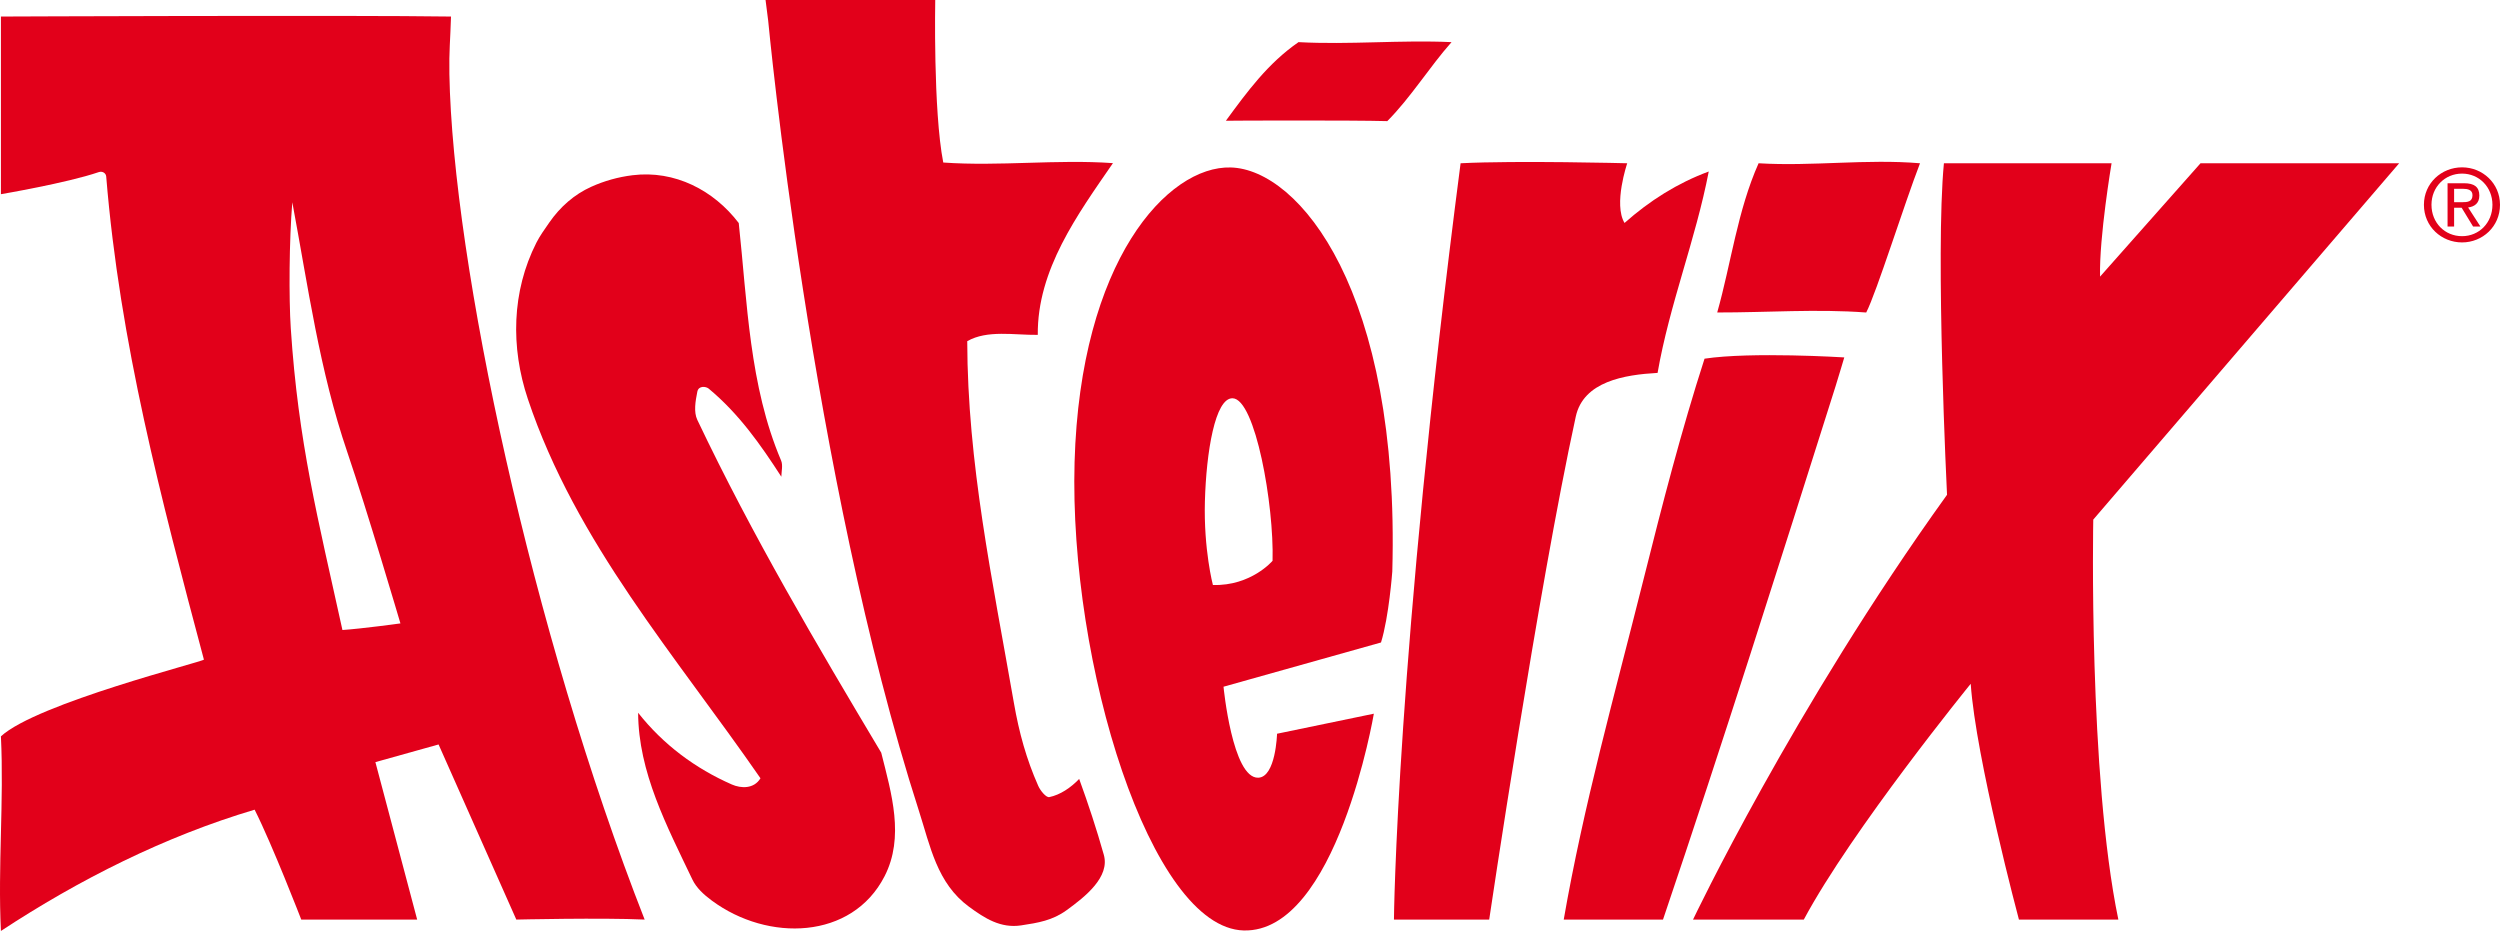
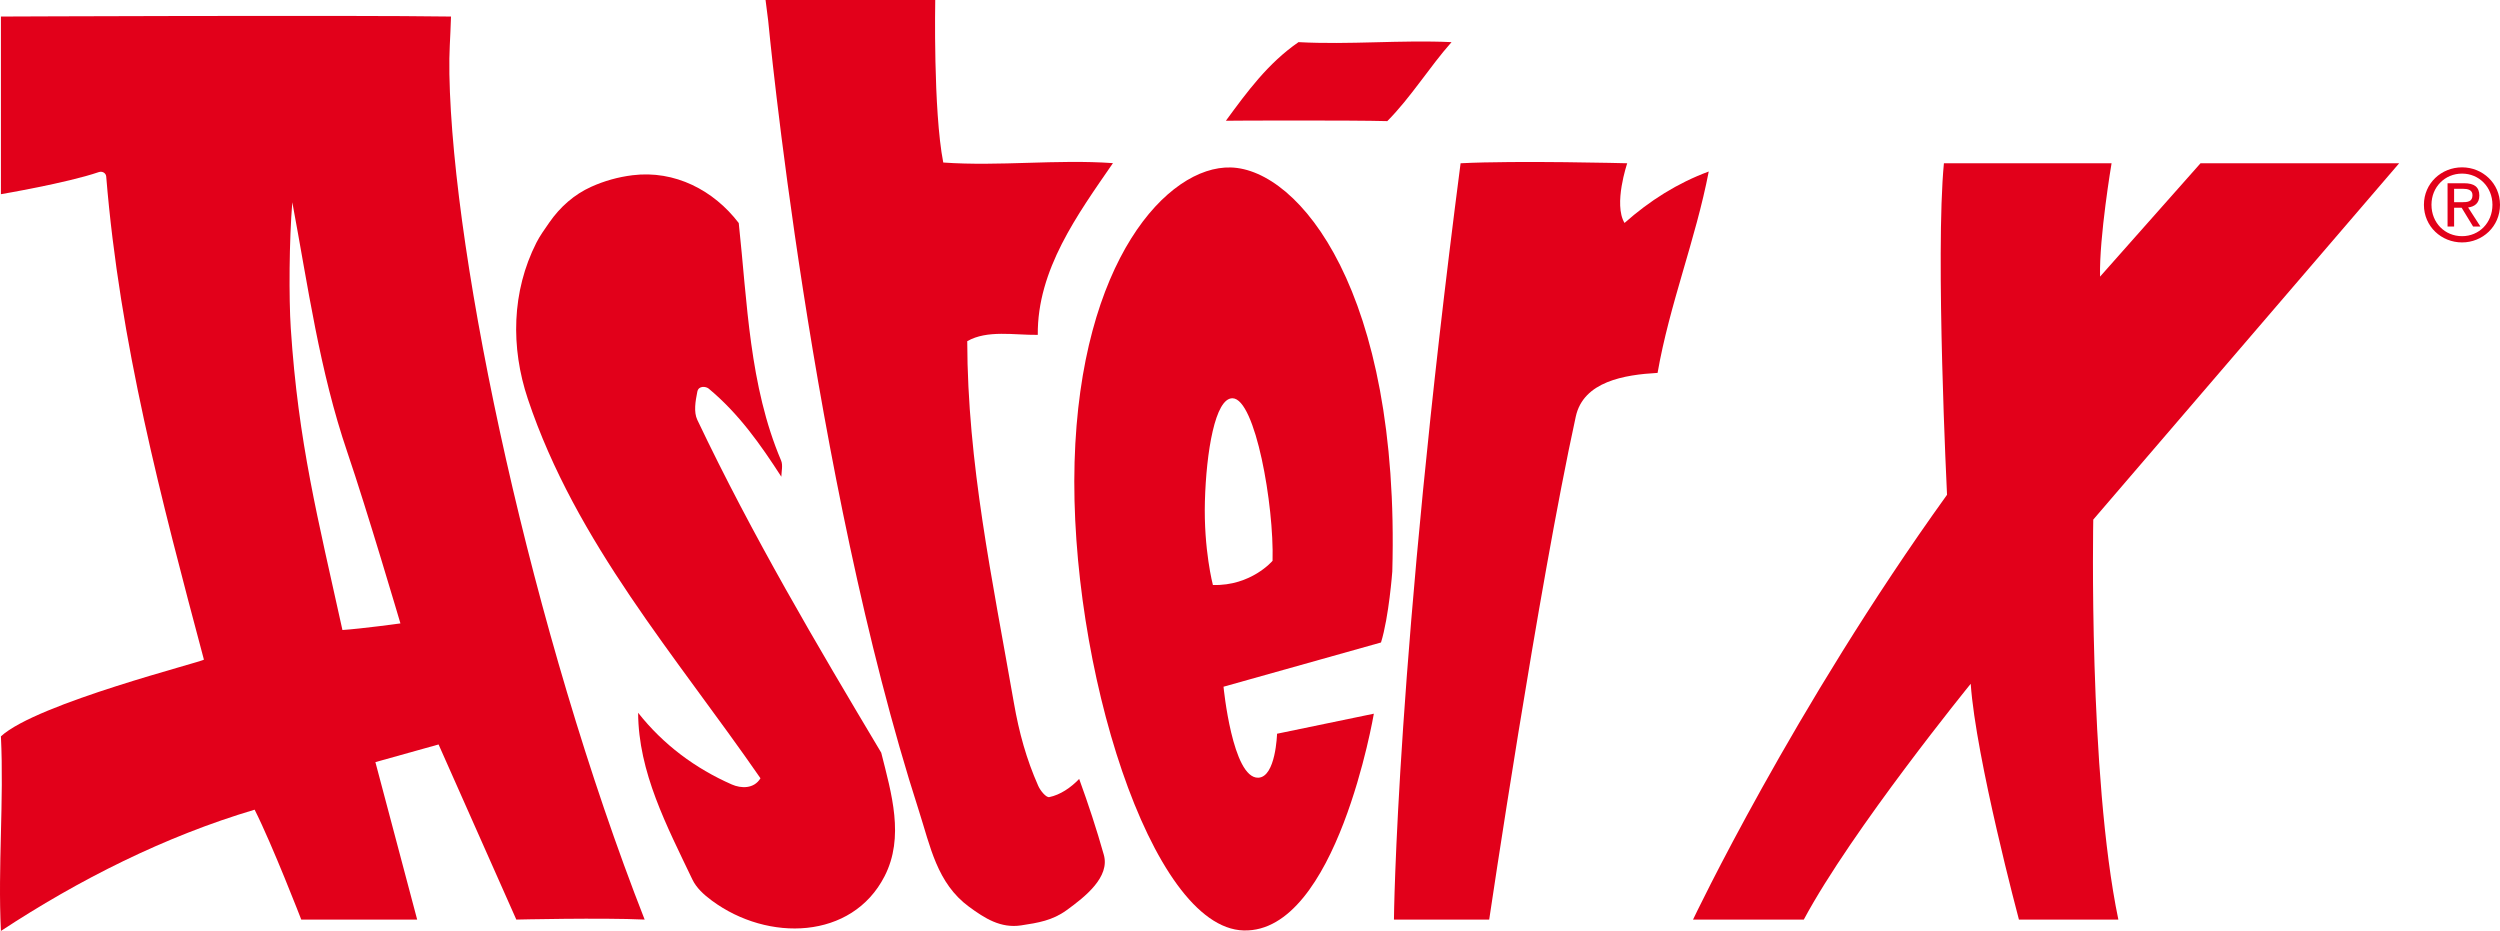
<svg xmlns="http://www.w3.org/2000/svg" enable-background="new 0 0 561.465 209.08" height="209.08px" id="Ebene_1" version="1.0" viewBox="0 0 561.465 209.08" width="561.465px" x="0px" y="0px">
  <path clip-rule="evenodd" d="M142.066,39.353c9.478-1.169,18.226,3.366,23.846,10.737&#13;&#10; c1.916,17.796,2.372,36.549,9.507,53.326c0.444,1.046,0.091,2.409,0.056,3.646c-4.68-7.236-9.482-14.096-16.323-19.793&#13;&#10; c-0.601-0.498-2.26-0.712-2.542,0.696c-0.431,2.158-0.845,4.564-0.003,6.334c12.416,26.105,26.701,50.269,41.304,74.744&#13;&#10; c2.314,9.202,5.259,18.955,0.75,27.75c-7.313,14.262-26.171,14.804-38.785,5.473c-1.825-1.351-3.479-2.856-4.389-4.767&#13;&#10; c-5.722-11.991-12.117-24.082-12.171-37.418c5.626,7.137,12.842,12.501,21.045,16.104c2.07,0.908,4.956,1.025,6.431-1.395&#13;&#10; c-18.984-27.469-41.445-52.896-52.25-85.2c-3.873-11.578-3.639-24.114,1.922-35.086c0.773-1.523,1.847-3.015,2.902-4.535&#13;&#10; c2.457-3.539,5.607-6.3,9.415-8.02C135.695,40.635,138.815,39.754,142.066,39.353L142.066,39.353z" fill="#E2001A" fill-rule="evenodd" />
  <path clip-rule="evenodd" d="M172.523,4.645L171.933,0h38.109c0,0-0.483,24.791,1.8,36.501&#13;&#10; c12.705,0.892,25.403-0.754,38.109,0.135c-7.953,11.546-17.013,23.928-16.882,38.572c-5.298,0.067-11.319-1.167-15.841,1.417&#13;&#10; c0.057,27.419,5.594,53.251,10.475,81.221c1.176,6.738,2.808,12.636,5.459,18.627c0.507,1.146,1.796,2.689,2.495,2.546&#13;&#10; c2.446-0.504,4.828-2.109,6.709-4.084c2.065,5.678,3.902,11.253,5.536,17.042c1.402,4.972-4.106,9.363-8.36,12.442&#13;&#10; c-3.198,2.314-6.357,2.824-10.216,3.41c-4.591,0.697-8.155-1.585-11.695-4.181c-7.214-5.294-8.703-13.614-11.246-21.51&#13;&#10; C182.153,106.901,172.523,4.645,172.523,4.645L172.523,4.645z" fill="#E2001A" fill-rule="evenodd" />
  <path clip-rule="evenodd" d="M275.315,27.12c4.835-6.59,9.44-12.896,16.311-17.656&#13;&#10; c11.452,0.62,22.913-0.527,34.368,0c-4.98,5.615-9.12,12.4-14.429,17.739C303.515,26.978,276.329,27.082,275.315,27.12&#13;&#10; L275.315,27.12z" fill="#E2001A" fill-rule="evenodd" />
  <path clip-rule="evenodd" d="M328.028,36.668c12.668-0.653,37.424,0,37.424,0&#13;&#10; s-3.141,9.198-0.606,13.406c5.625-4.992,11.874-8.952,18.914-11.556c-2.947,15.306-8.818,29.851-11.49,45.229&#13;&#10; c-7.45,0.415-16.649,1.919-18.372,9.806c-8.432,38.603-19.447,112.973-19.447,112.973h-21.39&#13;&#10; C313.06,206.525,313.59,147.814,328.028,36.668L328.028,36.668z" fill="#E2001A" fill-rule="evenodd" />
-   <path clip-rule="evenodd" d="M419.126,70.184c-11.156-0.835-22.304,0.013-33.463-0.006&#13;&#10; c3.126-11.065,4.559-22.894,9.293-33.51c12.088,0.731,24.167-1.015,36.252,0C427.634,45.917,421.453,65.675,419.126,70.184&#13;&#10; L419.126,70.184z" fill="#E2001A" fill-rule="evenodd" />
-   <path clip-rule="evenodd" d="M351.193,206.525c4.444-25.617,11.382-50.297,17.918-76.389&#13;&#10; c4.26-17.007,8.511-33.472,13.705-49.582c10.512-1.589,31.383-0.284,31.383-0.284s-1.245,4.217-1.957,6.476&#13;&#10; c-12.908,40.774-25.289,80.023-38.754,119.779H351.193L351.193,206.525z" fill="#E2001A" fill-rule="evenodd" />
  <path clip-rule="evenodd" d="M436.576,36.668h37.652c0,0-2.804,16.617-2.584,25.455&#13;&#10; l22.562-25.455h44.61l-68.698,80.024c0,0-1.125,57.34,5.634,89.833h-22.33c0,0-9.671-36.188-10.828-52.954&#13;&#10; c0,0-26.698,32.804-37.485,52.954h-24.879c0,0,22.468-47.329,57.044-95.399C437.273,111.126,434.613,57.064,436.576,36.668&#13;&#10; L436.576,36.668z" fill="#E2001A" fill-rule="evenodd" />
  <path clip-rule="evenodd" d="M276.417,37.61c15.327,0.428,38.035,27.788,36.274,90.719&#13;&#10; c0,0-0.75,10.204-2.537,15.964l-35.37,9.935c0,0,1.991,20.613,7.796,20.435c3.955-0.12,4.228-9.876,4.228-9.876l21.738-4.503&#13;&#10; c0,0-8.35,49.269-29.249,48.683c-20.899-0.583-39.229-59.892-37.963-105.174C242.601,58.51,262.252,37.213,276.417,37.61&#13;&#10; L276.417,37.61z M270.606,112.512c-0.306,10.913,1.796,18.873,1.796,18.873c8.593,0.24,13.397-5.435,13.397-5.435&#13;&#10; c0.352-12.539-3.863-36.362-8.972-36.505C272.881,89.335,270.911,101.597,270.606,112.512L270.606,112.512z" fill="#E2001A" fill-rule="evenodd" />
  <path clip-rule="evenodd" d="M100.926,16.666c0.762,42.069,18.53,125.254,43.853,189.86&#13;&#10; c-9.612-0.454-28.821,0-28.821,0l-17.461-39.331l-14.188,3.967l9.382,35.364H67.658c0,0-6.47-16.743-10.472-24.683&#13;&#10; c-20.149,5.988-39.437,15.7-56.981,27.237c-0.709-14.569,0.709-29.142,0-43.708c8.077-7.438,45.697-16.828,45.589-17.238&#13;&#10; c-9.655-36.27-18.886-71.139-21.943-108.507c-0.057-0.702-0.804-1.271-1.696-0.965c-7.069,2.423-21.949,4.951-21.949,4.951V3.716&#13;&#10; c0,0,78.461-0.338,101.083,0C101.14,8.982,100.831,11.392,100.926,16.666L100.926,16.666z M78.004,101.558&#13;&#10; c-6.267-18.381-8.826-37.301-12.357-56.128c-0.706,8.569-0.787,21.552-0.343,28.302c1.689,25.742,6.103,42.721,11.602,67.761&#13;&#10; c4.499-0.308,13.025-1.482,13.025-1.482S82.372,114.372,78.004,101.558L78.004,101.558z" fill="#E2001A" fill-rule="evenodd" />
  <path clip-rule="evenodd" d="M544.379,45.993c0-4.84,3.926-8.41,8.566-8.41&#13;&#10; c4.594,0,8.52,3.57,8.52,8.41c0,4.884-3.926,8.452-8.52,8.452C548.305,54.445,544.379,50.877,544.379,45.993L544.379,45.993z&#13;&#10;  M552.946,53.041c3.812,0,6.823-2.99,6.823-7.047c0-3.993-3.012-7.005-6.823-7.005c-3.861,0-6.87,3.012-6.87,7.005&#13;&#10; C546.076,50.051,549.084,53.041,552.946,53.041L552.946,53.041z M551.159,50.877h-1.471v-9.724h3.703&#13;&#10; c2.297,0,3.434,0.847,3.434,2.766c0,1.739-1.093,2.498-2.52,2.676l2.766,4.282h-1.649l-2.566-4.216h-1.696V50.877L551.159,50.877z&#13;&#10;  M552.922,45.413c1.248,0,2.364-0.089,2.364-1.583c0-1.206-1.093-1.428-2.118-1.428h-2.01v3.012H552.922L552.922,45.413z" fill="#E2001A" fill-rule="evenodd" />
</svg>